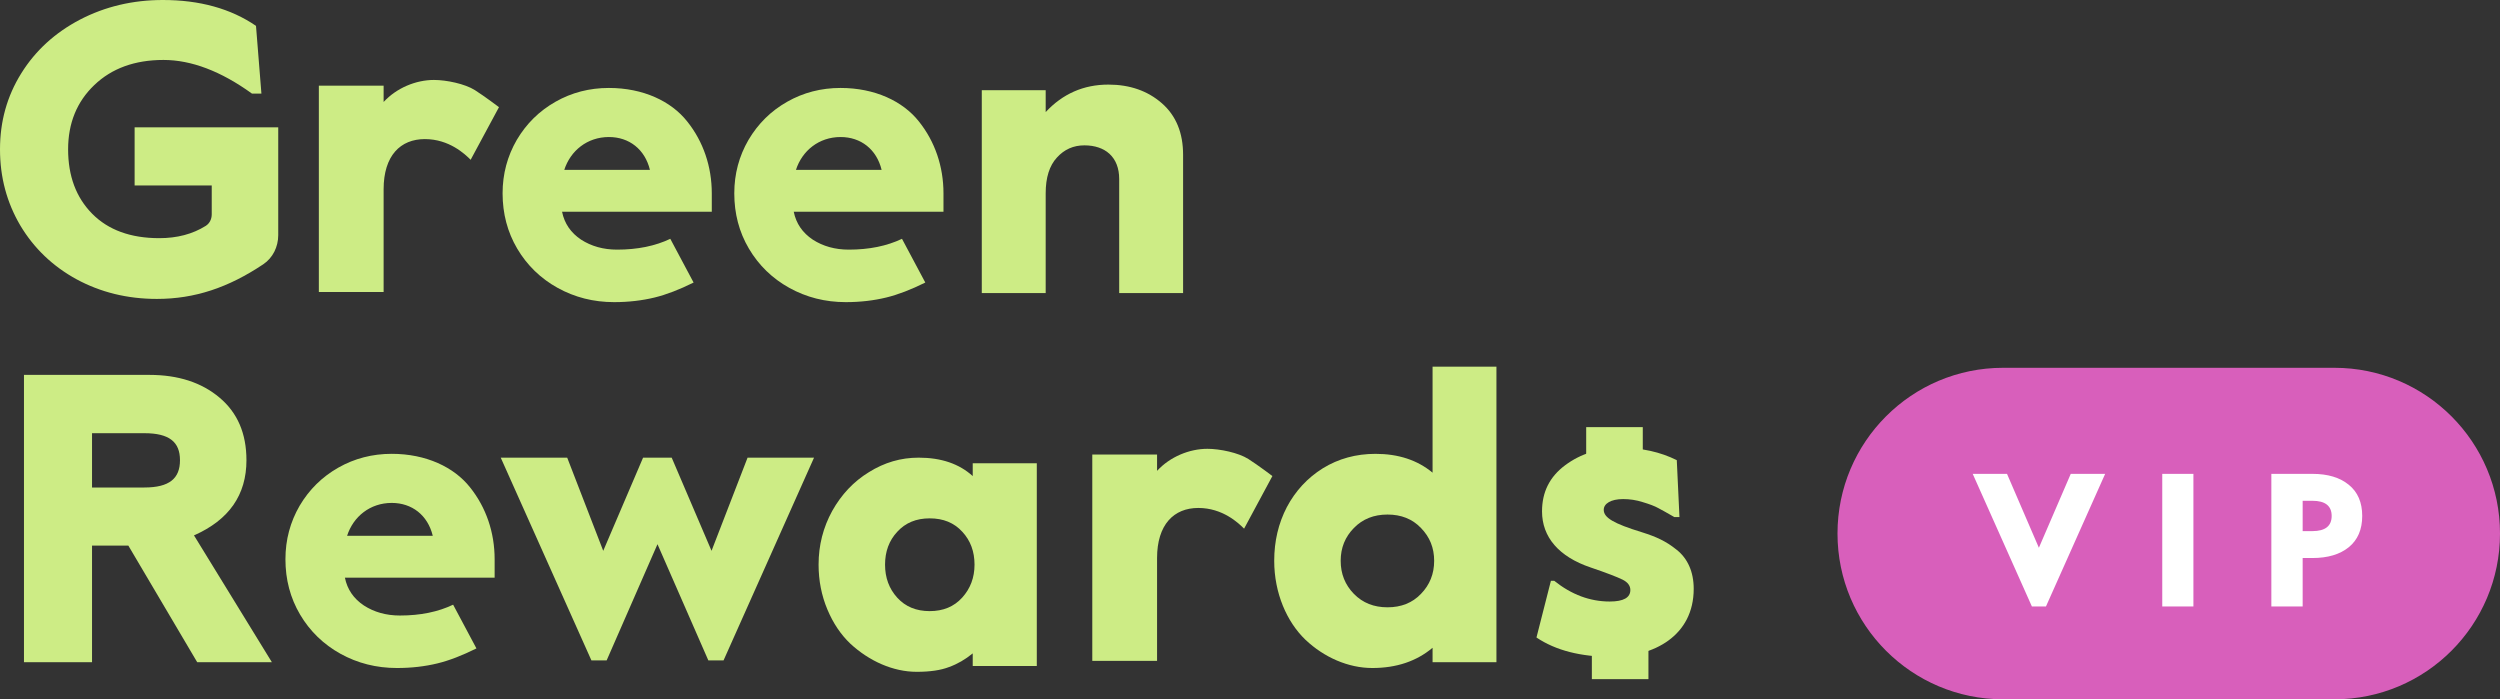
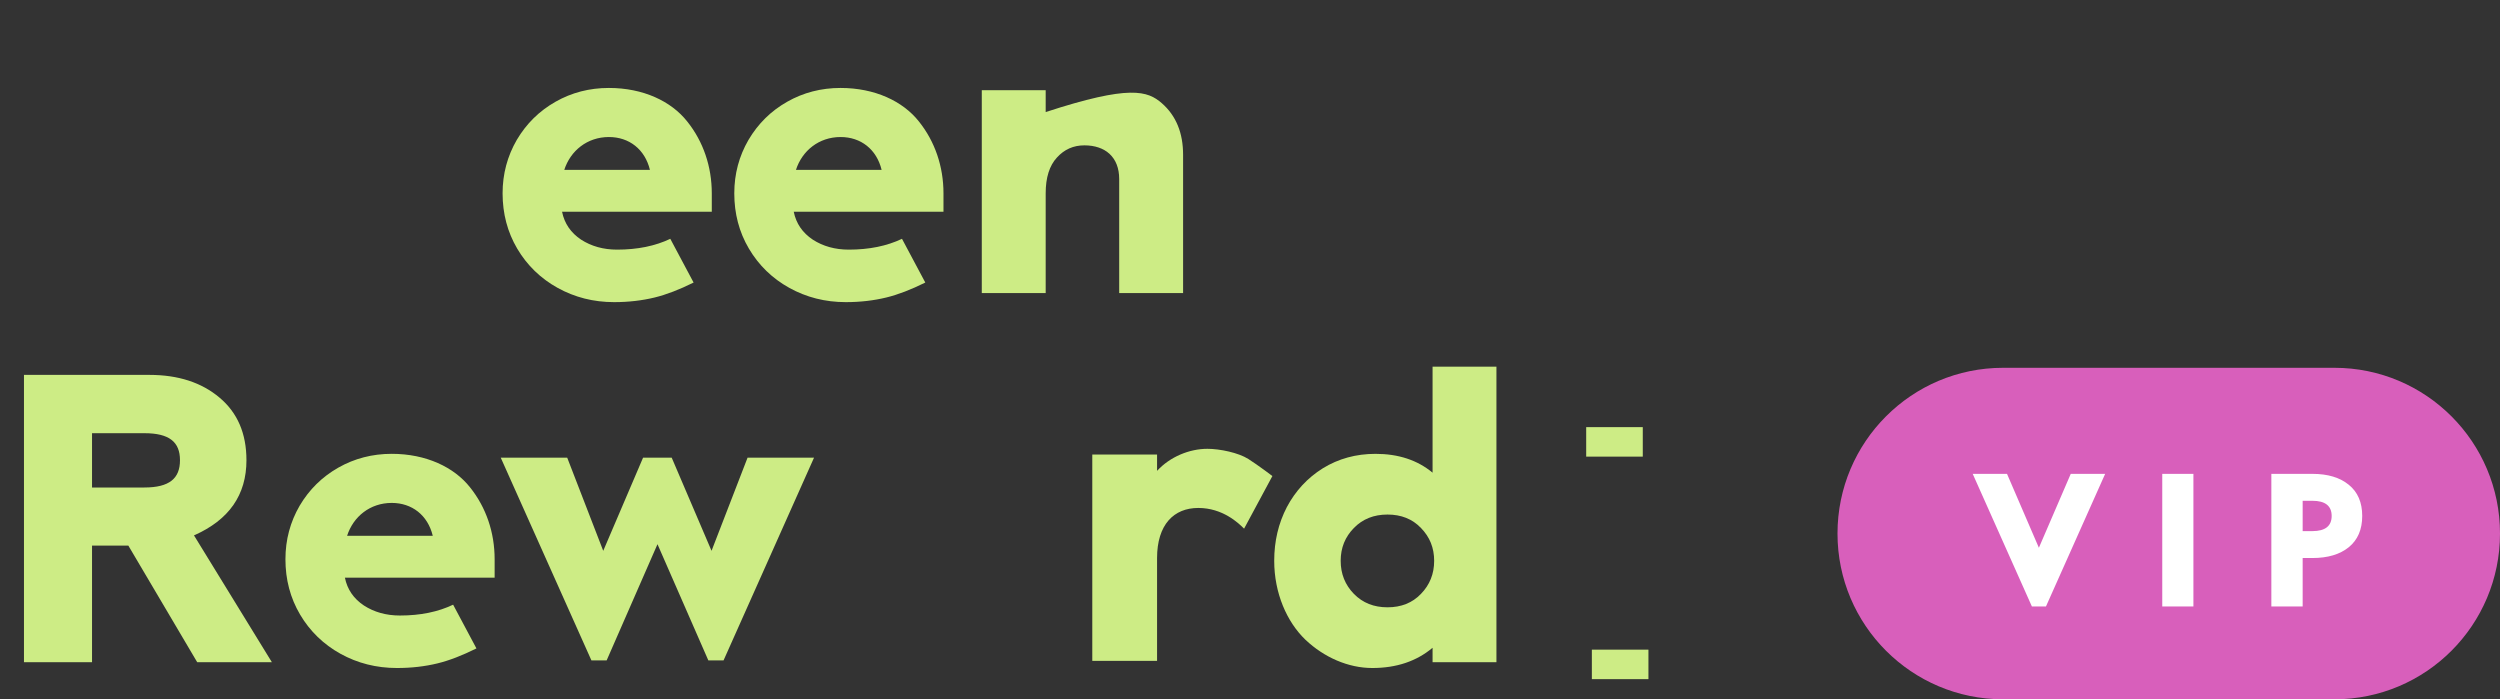
<svg xmlns="http://www.w3.org/2000/svg" fill="none" viewBox="0 0 143 40" height="40" width="143">
  <rect x="0" y="0" width="143" height="40" fill="#333333" stroke="none" />
  <path fill="#CDEC85" d="M66.184 37.803H62.479V25.999H66.184V26.932C66.927 26.127 68.031 25.672 69.064 25.672C69.773 25.672 70.836 25.893 71.405 26.254C71.974 26.616 72.781 27.23 72.781 27.23L71.162 30.239C70.838 29.914 69.936 29.055 68.542 29.055C67.148 29.055 66.184 30 66.184 31.924V37.803Z" />
  <path fill="#CDEC85" d="M72.885 32.079C72.885 30.956 73.126 29.936 73.607 29.008C74.099 28.08 74.786 27.335 75.668 26.785C76.561 26.235 77.569 25.96 78.679 25.96C79.985 25.96 81.073 26.315 81.943 27.037V20.975H85.596V37.878H81.943V37.053C81.027 37.821 79.882 38.21 78.496 38.21C77.122 38.21 75.737 37.603 74.672 36.594C73.607 35.575 72.885 33.924 72.885 32.079ZM77.443 30.2C76.939 30.715 76.687 31.334 76.687 32.079C76.687 32.824 76.939 33.454 77.443 33.97C77.947 34.486 78.588 34.738 79.366 34.738C80.145 34.738 80.786 34.486 81.279 33.97C81.782 33.454 82.034 32.824 82.034 32.079C82.034 31.334 81.782 30.715 81.279 30.2C80.786 29.684 80.145 29.432 79.366 29.432C78.588 29.432 77.947 29.684 77.443 30.2Z" />
-   <path fill="#CDEC85" d="M46.823 32.297C46.823 31.186 47.087 30.166 47.602 29.226C48.129 28.286 48.827 27.541 49.709 27.003C50.591 26.453 51.529 26.178 52.549 26.178C53.843 26.178 54.873 26.533 55.64 27.232V26.499H59.305V38.096H55.64V37.374C55.217 37.718 54.77 37.981 54.289 38.153C53.82 38.337 53.201 38.428 52.434 38.428C51.094 38.428 49.72 37.821 48.633 36.812C48.094 36.297 47.659 35.655 47.327 34.864C46.995 34.074 46.823 33.214 46.823 32.297ZM53.178 29.65C52.411 29.65 51.793 29.902 51.323 30.418C50.854 30.922 50.625 31.552 50.625 32.297C50.625 33.042 50.854 33.672 51.323 34.188C51.793 34.704 52.411 34.956 53.178 34.956C53.946 34.956 54.564 34.704 55.033 34.188C55.503 33.672 55.743 33.042 55.743 32.297C55.743 31.552 55.514 30.922 55.045 30.418C54.575 29.902 53.957 29.65 53.178 29.65Z" />
  <path fill="#CDEC85" d="M33.829 37.775L28.642 26.178H32.444L34.505 31.507L36.784 26.178H38.421L40.7 31.507L42.761 26.178H46.563L41.387 37.775H40.517L37.608 31.128L34.7 37.775H33.829Z" />
  <path fill="#CDEC85" d="M5.264 37.878H1.371V21.444H8.554C10.192 21.444 11.531 21.88 12.551 22.739C13.581 23.599 14.097 24.791 14.097 26.326C14.097 28.309 13.1 29.741 11.096 30.624L15.551 37.878H11.28L7.341 31.208H5.264V37.878ZM5.264 24.779V27.885H8.257C9.688 27.885 10.295 27.369 10.295 26.326C10.295 25.283 9.688 24.779 8.257 24.779H5.264Z" />
  <path fill="#CDEC85" d="M22.407 25.959C24.365 25.959 25.968 26.716 26.884 27.873C27.812 29.031 28.293 30.464 28.293 31.988V33.041H19.728C19.865 33.717 20.231 34.245 20.815 34.634C21.399 35.012 22.086 35.208 22.877 35.208C24.046 35.208 25.06 34.999 25.919 34.588L27.252 37.09C26.441 37.493 25.694 37.783 25.018 37.947C24.308 38.119 23.541 38.21 22.705 38.21C21.525 38.21 20.449 37.934 19.476 37.396C18.503 36.857 17.724 36.101 17.163 35.15C16.602 34.199 16.327 33.145 16.327 31.988C16.327 30.876 16.602 29.855 17.14 28.927C17.69 27.999 18.423 27.278 19.35 26.75C20.277 26.224 21.296 25.959 22.407 25.959ZM22.407 28.767C21.17 28.767 20.209 29.547 19.854 30.647H24.754C24.468 29.467 23.563 28.767 22.407 28.767Z" />
-   <path fill="#CDEC85" d="M87.886 36.465L88.712 33.221H88.901C89.892 34.016 90.955 34.407 92.076 34.407C92.867 34.407 93.256 34.183 93.256 33.747C93.256 33.501 93.103 33.3 92.808 33.154C92.513 33.009 91.911 32.774 90.99 32.461C89.16 31.846 88.204 30.716 88.204 29.251C88.204 28.144 88.641 27.271 89.526 26.612C90.412 25.952 91.474 25.616 92.725 25.616C93.905 25.616 94.968 25.851 95.912 26.321L96.065 29.575H95.77C95.357 29.34 95.05 29.162 94.85 29.061C94.649 28.949 94.354 28.837 93.976 28.725C93.599 28.602 93.221 28.547 92.843 28.547C92.147 28.547 91.734 28.804 91.734 29.162C91.734 29.609 92.288 29.945 93.929 30.448C94.743 30.705 95.286 30.951 95.9 31.443C96.526 31.935 96.88 32.696 96.88 33.68C96.88 36.375 94.59 37.572 92.194 37.572C90.423 37.572 88.983 37.203 87.886 36.465Z" />
  <rect fill="#CDEC85" height="1.687" width="3.237" y="24.432" x="90.73" />
  <rect fill="#CDEC85" height="1.687" width="3.237" y="37.16" x="91.054" />
-   <path fill="#CDEC85" d="M59.813 16.765H56.158V5.16H59.813V6.41C60.787 5.367 61.978 4.839 63.399 4.839C64.625 4.839 65.645 5.195 66.459 5.906C67.272 6.617 67.673 7.603 67.673 8.853V16.765H64.018V10.24C64.018 8.99 63.227 8.314 62.024 8.314C61.406 8.314 60.879 8.543 60.455 9.013C60.031 9.472 59.813 10.149 59.813 11.055V16.765Z" />
+   <path fill="#CDEC85" d="M59.813 16.765H56.158V5.16H59.813V6.41C64.625 4.839 65.645 5.195 66.459 5.906C67.272 6.617 67.673 7.603 67.673 8.853V16.765H64.018V10.24C64.018 8.99 63.227 8.314 62.024 8.314C61.406 8.314 60.879 8.543 60.455 9.013C60.031 9.472 59.813 10.149 59.813 11.055V16.765Z" />
  <path fill="#CDEC85" d="M34.829 5.031C36.787 5.031 38.39 5.787 39.306 6.945C40.234 8.102 40.714 9.535 40.714 11.059V12.113H32.15C32.287 12.789 32.653 13.316 33.237 13.706C33.821 14.084 34.508 14.279 35.298 14.279C36.468 14.279 37.482 14.07 38.341 13.66L39.674 16.162C38.863 16.564 38.116 16.854 37.44 17.018C36.73 17.19 35.962 17.282 35.127 17.282C33.947 17.282 32.871 17.006 31.898 16.467C30.925 15.929 30.146 15.172 29.584 14.221C29.024 13.27 28.749 12.216 28.748 11.059C28.748 9.947 29.024 8.927 29.562 7.999C30.112 7.071 30.845 6.349 31.772 5.822C32.699 5.295 33.718 5.031 34.829 5.031ZM34.829 7.838C33.592 7.839 32.631 8.618 32.276 9.718H37.176C36.89 8.538 35.985 7.838 34.829 7.838Z" />
  <path fill="#CDEC85" d="M48.081 5.031C50.039 5.031 51.642 5.787 52.559 6.945C53.486 8.102 53.967 9.535 53.967 11.059V12.113H45.402C45.54 12.789 45.906 13.316 46.489 13.706C47.073 14.084 47.761 14.279 48.551 14.279C49.721 14.279 50.734 14.07 51.594 13.66L52.927 16.162C52.116 16.564 51.368 16.854 50.692 17.018C49.982 17.19 49.215 17.282 48.379 17.282C47.2 17.282 46.124 17.006 45.15 16.467C44.177 15.929 43.398 15.172 42.837 14.221C42.276 13.27 42.001 12.216 42.001 11.059C42.001 9.947 42.276 8.927 42.815 7.999C43.364 7.071 44.097 6.349 45.024 5.822C45.952 5.295 46.971 5.031 48.081 5.031ZM48.081 7.838C46.844 7.839 45.883 8.618 45.528 9.718H50.429C50.142 8.538 49.238 7.838 48.081 7.838Z" />
-   <path fill="#CDEC85" d="M9.315 0C11.424 0 13.2 0.493 14.643 1.479L14.953 5.355H14.414C12.638 4.071 10.943 3.429 9.35 3.429C7.711 3.429 6.394 3.91 5.397 4.862C4.4 5.814 3.896 7.041 3.896 8.543C3.896 10.068 4.354 11.295 5.271 12.224C6.187 13.153 7.471 13.623 9.109 13.623C10.13 13.623 11.013 13.392 11.767 12.921C11.991 12.781 12.111 12.528 12.111 12.264V10.607H7.7V7.282H15.915V13.451C15.915 14.116 15.609 14.749 15.057 15.118C13.068 16.448 11.147 17.098 8.972 17.098C7.287 17.098 5.752 16.719 4.377 15.974C3.014 15.229 1.936 14.196 1.157 12.889C0.39 11.582 0 10.137 0 8.543C0 6.949 0.401 5.504 1.215 4.197C2.028 2.89 3.151 1.869 4.572 1.124C6.004 0.378 7.585 0 9.315 0Z" />
-   <path fill="#CDEC85" d="M21.943 16.703H18.238V4.9H21.943V5.833C22.687 5.028 23.79 4.573 24.824 4.573C25.532 4.573 26.595 4.794 27.164 5.155C27.733 5.517 28.541 6.131 28.541 6.131L26.921 9.14C26.597 8.815 25.695 7.956 24.301 7.956C22.907 7.956 21.943 8.9 21.943 10.825V16.703Z" />
  <path fill="#D85FBB" d="M133.526 21.038H114.579C109.347 21.038 105.105 25.282 105.105 30.519C105.105 35.755 109.347 40 114.579 40H133.526C138.759 40 143 35.755 143 30.519C143 25.282 138.759 21.038 133.526 21.038Z" />
  <path fill="white" d="M116.224 34.69H117.029L120.415 27.105H118.447L116.624 31.332L114.801 27.105H112.839L116.224 34.69ZM125.463 34.69V27.105H123.681V34.69H125.464H125.463ZM131.712 34.69V31.919H132.27C133.15 31.919 133.84 31.713 134.351 31.3C134.861 30.883 135.119 30.29 135.119 29.512C135.119 28.735 134.861 28.142 134.351 27.73C133.84 27.312 133.15 27.105 132.27 27.105H129.921V34.69H131.712ZM131.712 28.645H132.27C133.002 28.645 133.371 28.936 133.371 29.512C133.371 30.089 133.002 30.38 132.27 30.38H131.712V28.645Z" />
</svg>